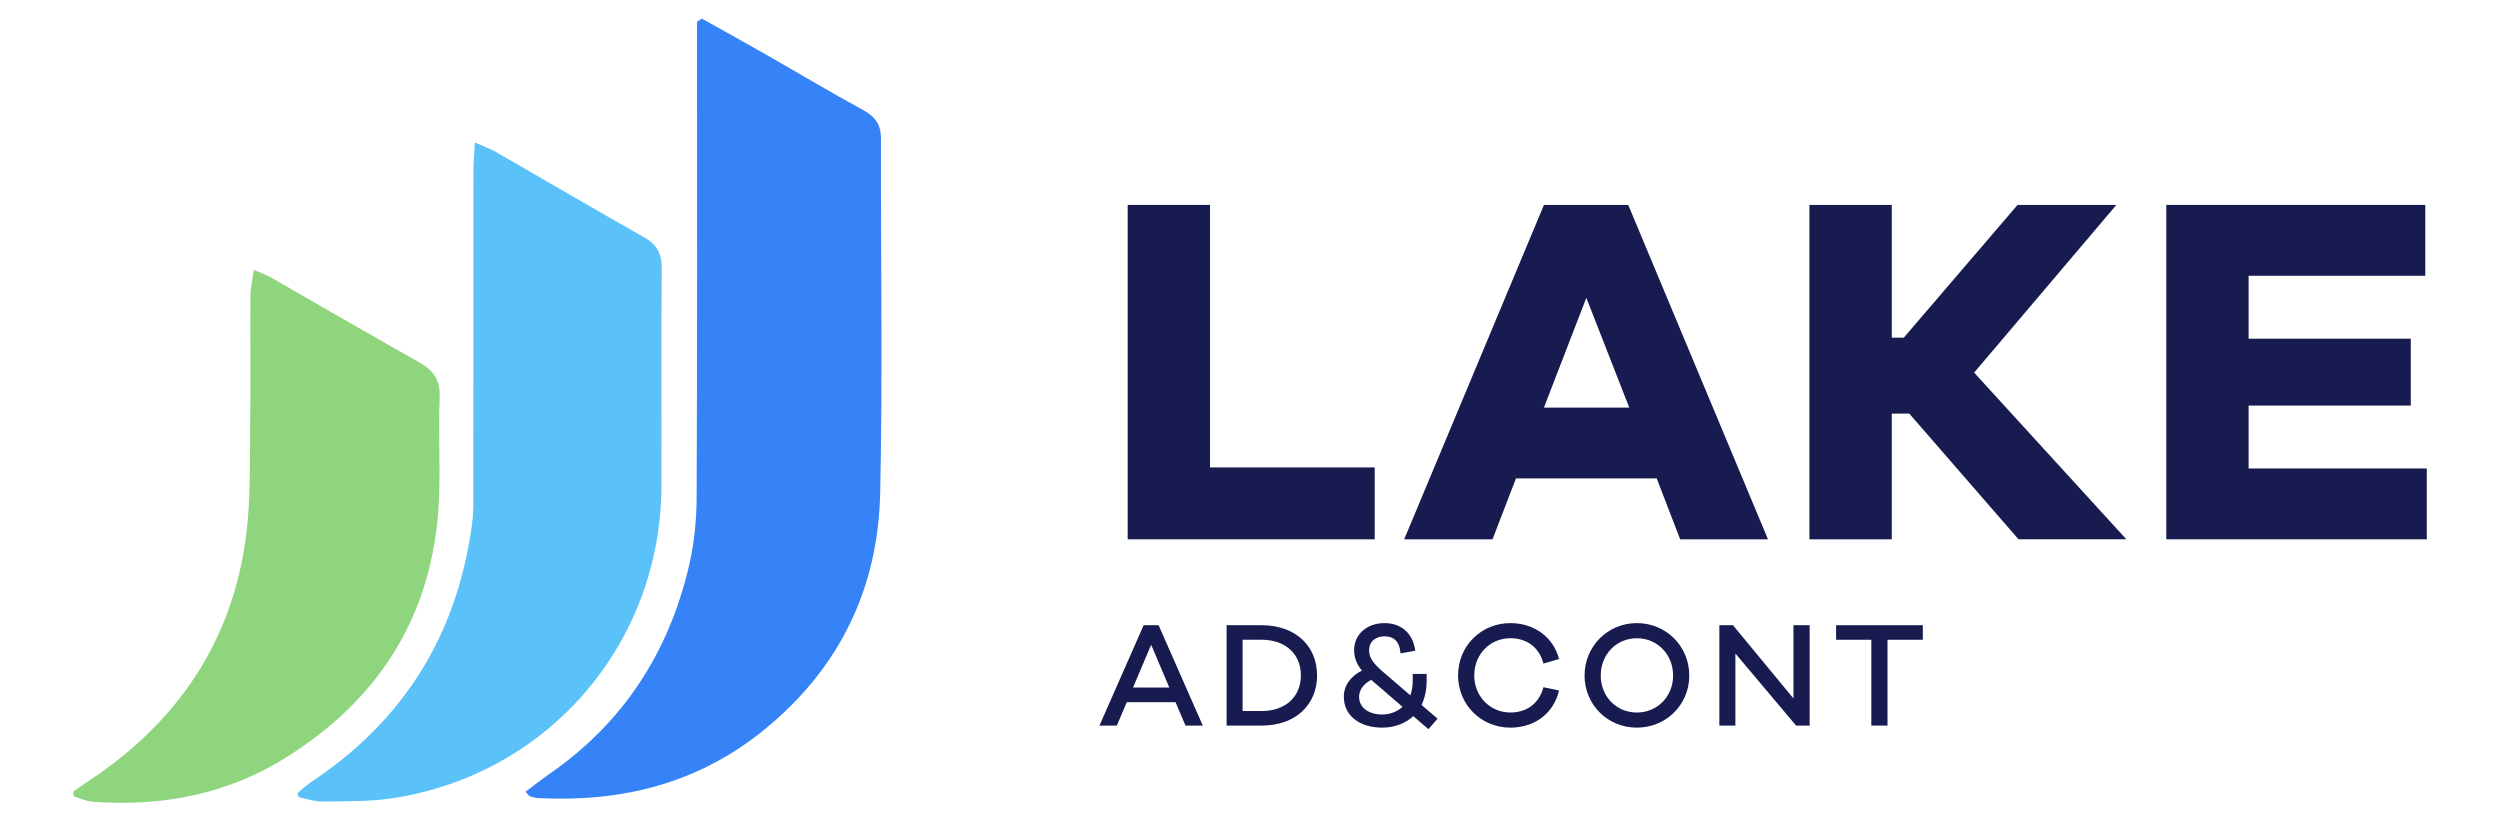
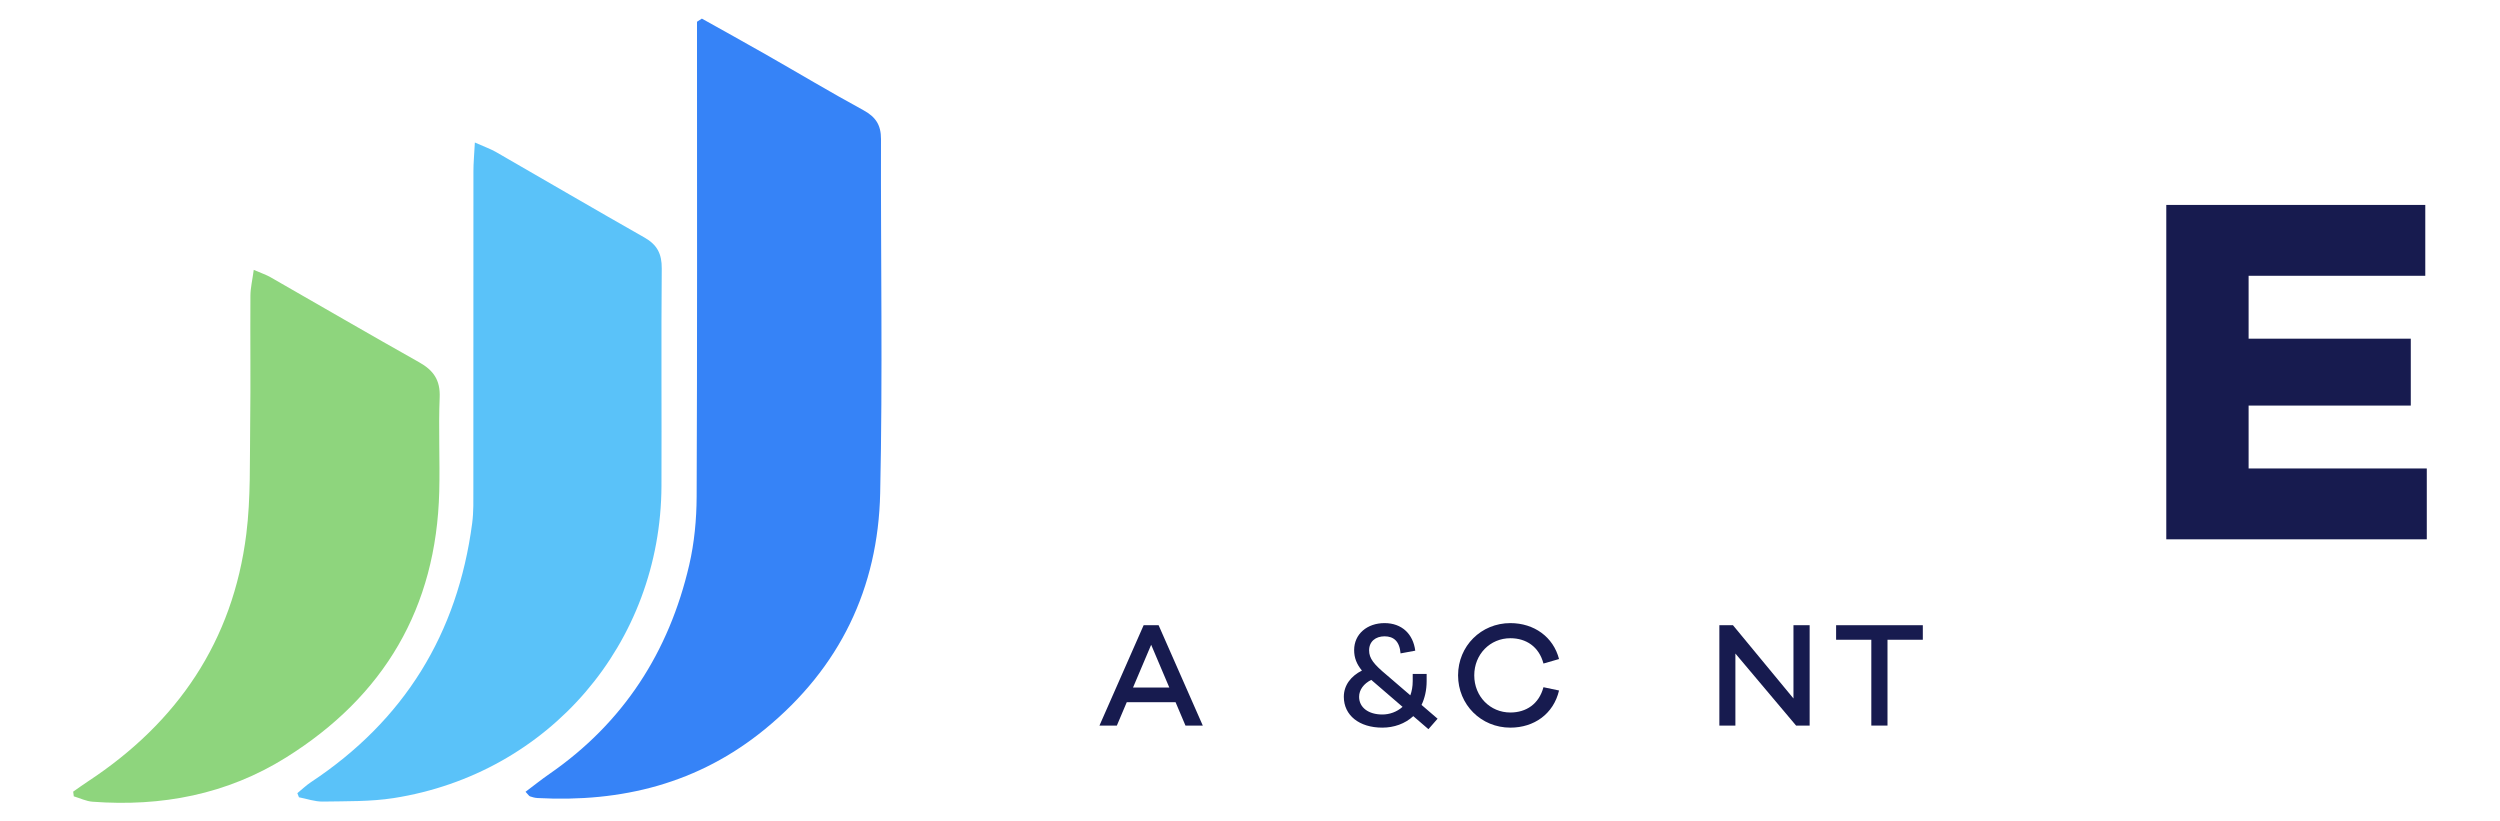
<svg xmlns="http://www.w3.org/2000/svg" id="Capa_1" data-name="Capa 1" viewBox="0 0 700 230">
  <defs>
    <style>
      .cls-1 {
        fill: #5ac2f9;
      }

      .cls-2 {
        fill: #3683f7;
      }

      .cls-3 {
        fill: #171b4f;
      }

      .cls-4 {
        fill: #8ed57d;
      }
    </style>
  </defs>
  <g id="CW9IDK.tif">
    <g>
      <path class="cls-2" d="M196.52,5.21c5.9,3.3,11.81,6.56,17.68,9.91,9.2,5.24,18.28,10.69,27.58,15.75,3.42,1.87,4.91,4.14,4.9,8.07-.1,33.05.5,66.11-.23,99.15-.58,26.61-11.3,48.9-32.21,66.03-18.65,15.28-40.16,20.6-63.75,19.33-.7-.04-1.41-.23-2.08-.46-.29-.1-.49-.48-1.26-1.29,2.26-1.69,4.42-3.43,6.69-5,20.75-14.35,33.48-34.15,39.14-58.5,1.44-6.21,2.05-12.74,2.08-19.13.18-42.21.1-84.42.1-126.63,0-2.12,0-4.24,0-6.35.45-.29.9-.58,1.35-.87Z" />
      <path class="cls-1" d="M132.98,39.91c2.77,1.24,4.44,1.81,5.94,2.68,13.85,7.96,27.63,16.04,41.53,23.92,3.55,2.01,4.88,4.57,4.84,8.68-.18,20.29,0,40.59-.08,60.88-.18,44.02-31.42,80.55-74.96,87.39-6.51,1.02-13.22.86-19.85.98-2.22.04-4.46-.77-6.69-1.2-.15-.38-.3-.77-.45-1.15,1.26-1.03,2.45-2.18,3.8-3.08,26.12-17.29,41.07-41.53,45.15-72.51.42-3.19.33-6.45.33-9.68.02-29.63,0-59.26.02-88.9,0-2.27.22-4.54.4-8.01Z" />
      <path class="cls-4" d="M71.06,75.57c2.17.94,3.5,1.37,4.68,2.05,13.87,7.93,27.67,15.98,41.6,23.8,4.03,2.26,5.97,5,5.77,9.84-.36,8.78.1,17.6-.12,26.39-.82,32.55-15.44,57.29-42.9,74.45-16.56,10.35-34.87,13.83-54.19,12.38-1.77-.13-3.49-.99-5.24-1.51-.06-.44-.11-.87-.17-1.31,1.39-.96,2.75-1.96,4.16-2.88,25.07-16.5,40.58-39.28,44.32-69.27,1.26-10.1.94-20.41,1.08-30.63.16-12.03-.01-24.06.07-36.09.01-2.18.55-4.36.93-7.22Z" />
    </g>
  </g>
  <g>
    <g>
-       <path class="cls-3" d="M384.92,151.01h-69.17V57.38h23.06v73.5h46.11v20.12Z" />
-       <path class="cls-3" d="M470.45,151.01l-6.57-17.05h-39.41l-6.57,17.05h-24.73l39.13-93.62h23.61l39.13,93.62h-24.59ZM444.18,83.38l-11.88,30.74h23.89l-12.02-30.74Z" />
-       <path class="cls-3" d="M565.19,151.01l-30.6-35.21h-4.89v35.21h-23.06V57.38h23.06v37.17h3.35l31.86-37.17h27.67l-39.82,46.95,42.62,46.67h-30.18Z" />
      <path class="cls-3" d="M679.5,151.01h-72.94V57.38h72.52v19.84h-49.47v17.61h45.41v18.73h-45.41v17.61h49.89v19.84Z" />
    </g>
    <g>
      <path class="cls-3" d="M331.93,203.16l-2.77-6.54h-13.67l-2.77,6.54h-4.87l12.37-28.1h4.19l12.37,28.1h-4.87ZM322.32,180.55l-5.07,11.95h10.15l-5.07-11.95Z" />
-       <path class="cls-3" d="M353.26,175.06c9.56,0,15.52,5.87,15.52,14.05s-5.95,14.05-15.52,14.05h-9.81v-28.1h9.81ZM353.26,199.09c6.83,0,10.99-4.15,10.99-9.98s-4.15-9.98-10.99-9.98h-5.33v19.96h5.33Z" />
      <path class="cls-3" d="M395.73,200.51c-2.31,2.14-5.41,3.23-8.68,3.23-6.46,0-10.78-3.44-10.78-8.64,0-3.27,2.05-5.83,5.07-7.34-1.51-1.84-2.18-3.61-2.18-5.74,0-4.49,3.65-7.55,8.51-7.55s8.01,3.06,8.6,7.72l-4.11.76c-.29-3.48-2.01-4.78-4.49-4.78s-4.32,1.43-4.32,3.94c0,2.27,1.34,3.9,4.91,6.88l6.63,5.7c.42-1.13.67-2.47.67-3.98v-2.01h3.9v2.01c0,2.6-.55,4.82-1.43,6.67l4.49,3.86-2.56,2.93-4.24-3.65ZM392.71,197.91l-7.88-6.79-.88-.75c-2.1,1.05-3.4,2.77-3.4,4.74,0,2.98,2.6,4.95,6.5,4.95,2.01,0,4.07-.71,5.66-2.14Z" />
      <path class="cls-3" d="M432.17,192.42l4.36.92c-1.55,6.58-7,10.4-13.63,10.4-8.18,0-14.64-6.42-14.64-14.64s6.46-14.63,14.64-14.63c6.63,0,12.03,3.86,13.63,10.06l-4.36,1.26c-1.26-4.74-4.86-7.09-9.27-7.09-5.66,0-10.11,4.49-10.11,10.4s4.45,10.4,10.11,10.4c4.4,0,8.01-2.35,9.27-7.09Z" />
-       <path class="cls-3" d="M473,189.15c0,8.14-6.46,14.59-14.68,14.59s-14.64-6.46-14.64-14.59,6.42-14.68,14.64-14.68,14.68,6.5,14.68,14.68ZM468.47,189.15c0-5.95-4.45-10.44-10.15-10.44s-10.11,4.49-10.11,10.44,4.45,10.36,10.11,10.36,10.15-4.44,10.15-10.36Z" />
      <path class="cls-3" d="M506.71,203.16h-3.81l-16.99-20.17v20.17h-4.49v-28.1h3.81l16.94,20.51v-20.51h4.53v28.1Z" />
      <path class="cls-3" d="M528.5,179.13v24.03h-4.53v-24.03h-9.86v-4.07h24.28v4.07h-9.9Z" />
    </g>
  </g>
</svg>